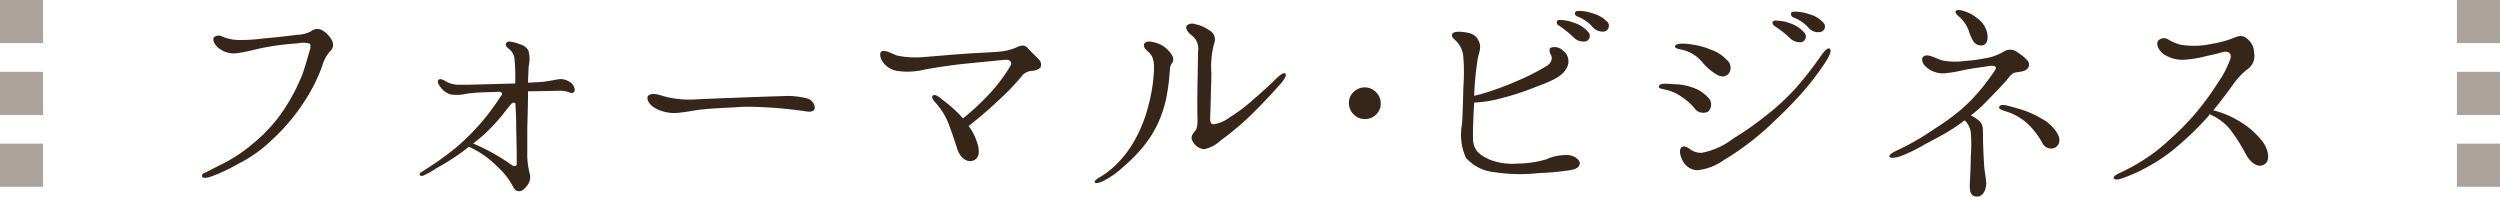
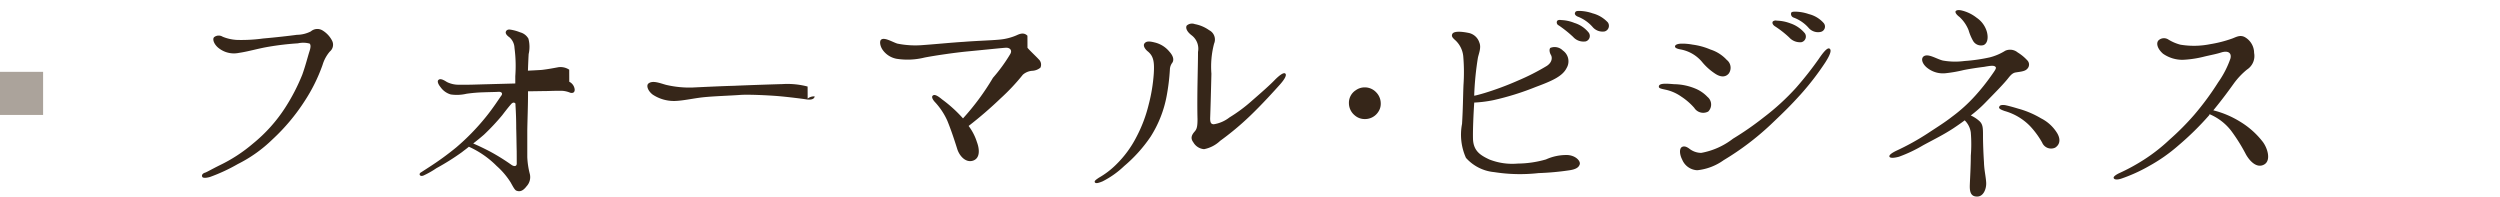
<svg xmlns="http://www.w3.org/2000/svg" width="174" height="13.681" viewBox="0 0 174 13.681">
  <g id="cat02_ttl" transform="translate(-140 -1805)">
    <g id="グループ_96151" data-name="グループ 96151" transform="translate(89 195.703)">
-       <rect id="長方形_41" data-name="長方形 41" width="3" height="3" transform="translate(51 1609.297)" fill="#aba39b" />
      <rect id="長方形_42" data-name="長方形 42" width="3" height="3" transform="translate(51 1614.297)" fill="#aba39b" />
-       <rect id="長方形_43" data-name="長方形 43" width="3" height="3" transform="translate(51 1619.297)" fill="#aba39b" />
    </g>
-     <path id="パス_1152" data-name="パス 1152" d="M-64.583-10.9a.693.693,0,0,0-.782.085,2.172,2.172,0,0,1-.969.238c-.493.068-1.547.187-2.346.255a11.071,11.071,0,0,1-1.836.1,3.026,3.026,0,0,1-.986-.221.512.512,0,0,0-.578.017c-.17.119-.034.544.357.816a1.7,1.7,0,0,0,1.36.289c.612-.085,1.343-.306,2.057-.425a19.347,19.347,0,0,1,2.04-.238,1.7,1.7,0,0,1,.816.017c.1.1.068.306-.017.561-.119.374-.272.986-.493,1.6a13.613,13.613,0,0,1-1.19,2.3,10.677,10.677,0,0,1-2.244,2.5A10.614,10.614,0,0,1-71.706-1.5c-.612.306-.833.442-1,.51-.187.051-.272.17-.221.289.034.1.255.1.544.017a12.156,12.156,0,0,0,1.938-.9A9.566,9.566,0,0,0-68.034-3.3,13.773,13.773,0,0,0-65.807-5.95a11.677,11.677,0,0,0,1.258-2.533,2.54,2.54,0,0,1,.51-.935.611.611,0,0,0,.153-.748A1.785,1.785,0,0,0-64.583-10.9Zm13.549,9.282c0,.2-.17.221-.357.1a14.372,14.372,0,0,0-1.5-.935c-.459-.238-.782-.391-1.173-.561.255-.2.493-.391.748-.612a15.4,15.4,0,0,0,1.275-1.36c.323-.425.493-.629.612-.765s.238-.136.306-.034v.1c.034.527.051,1.054.051,1.615.017.527.017.935.034,1.615Zm3.655-5.695a1.094,1.094,0,0,0-.765-.17c-.272.051-.714.136-1.156.187-.272.017-.595.034-.952.051.017-.476.034-.884.051-1.156a2.227,2.227,0,0,0-.017-1.071.932.932,0,0,0-.578-.442,2.98,2.98,0,0,0-.68-.187c-.2-.034-.306.068-.323.187,0,.119.085.221.272.357a1.028,1.028,0,0,1,.34.731A9.607,9.607,0,0,1-51.136-7.7v.51c-.561.017-1.292.034-1.887.051-.7.017-1.53.051-1.972.034a1.826,1.826,0,0,1-.9-.187c-.187-.119-.442-.272-.578-.153-.119.085-.034.306.136.51a1.3,1.3,0,0,0,.714.51,2.974,2.974,0,0,0,1.1-.051,10.785,10.785,0,0,1,1.173-.1c.493-.017.816-.017,1.071-.034.238,0,.272.153.153.289-.1.136-.544.833-1.071,1.479A15.811,15.811,0,0,1-55.25-2.737a20.033,20.033,0,0,1-1.87,1.36c-.153.1-.391.255-.578.374-.187.1-.085.323.17.221a6.054,6.054,0,0,0,.9-.51,16.77,16.77,0,0,0,1.785-1.122c.17-.136.34-.255.476-.374a6.471,6.471,0,0,1,1.938,1.343,5.26,5.26,0,0,1,.969,1.139c.153.272.289.544.408.578.221.085.442.034.7-.306a.929.929,0,0,0,.221-.884,5.538,5.538,0,0,1-.17-1.156V-3.927c.017-.918.051-1.734.051-2.533v-.187c.391,0,1.1-.017,1.394-.017.374-.017.748-.017.952-.017a1.708,1.708,0,0,1,.595.136c.136.034.323.017.306-.238A.681.681,0,0,0-47.379-7.31Zm16.592,1.173a5.5,5.5,0,0,0-1.751-.17c-.68.017-2.669.085-3.383.119-.731.017-2.176.085-2.873.119a7.065,7.065,0,0,1-1.853-.187c-.425-.119-.918-.323-1.207-.1-.187.136-.051.527.289.782a2.678,2.678,0,0,0,1.53.442c.595-.017,1.326-.187,1.955-.255.8-.085,2.04-.119,2.652-.17.629-.034,1.972.034,2.584.085s1.581.17,1.921.221c.357.068.6,0,.629-.2A.7.7,0,0,0-30.787-6.137Zm15.3-3.536c-.221-.221-.459-.17-.748-.034a3.831,3.831,0,0,1-1.224.306c-.51.051-1.632.085-2.465.153-.85.051-2.04.17-2.788.221a6.291,6.291,0,0,1-1.836-.1c-.357-.119-.9-.459-1.122-.272-.119.1-.085.425.1.7a1.526,1.526,0,0,0,.969.629,4.909,4.909,0,0,0,1.955-.085c.8-.153,2.108-.34,2.975-.425.9-.085,2.21-.221,2.635-.255.323-.034.527.17.34.459a11.216,11.216,0,0,1-1.19,1.632A17.218,17.218,0,0,1-19.975-4.76a9.4,9.4,0,0,0-1.462-1.326c-.306-.255-.527-.374-.646-.255-.1.085,0,.272.136.425a4.757,4.757,0,0,1,.884,1.326c.2.493.408,1.071.68,1.938.153.51.6,1,1.105.833s.459-.8.272-1.292a3.72,3.72,0,0,0-.578-1.122,28.041,28.041,0,0,0,2.227-1.921A14.348,14.348,0,0,0-15.81-7.8a1.108,1.108,0,0,1,.646-.272.961.961,0,0,0,.578-.221.5.5,0,0,0-.119-.578C-14.892-9.078-15.3-9.452-15.487-9.673ZM-3.944-3.094a.947.947,0,0,0,.748.476A2.257,2.257,0,0,0-2.074-3.2,19.52,19.52,0,0,0,.017-4.947C.833-5.729,1.649-6.63,2.091-7.123c.374-.425.459-.663.374-.748-.1-.119-.391.085-.731.425-.323.34-.9.85-1.547,1.411A10.758,10.758,0,0,1-1.428-4.828a2.371,2.371,0,0,1-1.088.476c-.2,0-.272-.119-.255-.493.017-.391.051-1.6.085-3.026A6.3,6.3,0,0,1-2.5-9.962a.727.727,0,0,0-.34-.935,2.5,2.5,0,0,0-1-.425.552.552,0,0,0-.561.1c-.1.153,0,.425.34.68a1.172,1.172,0,0,1,.442,1.156c0,.561-.017,1.241-.034,2.193-.017.935-.017,1.955,0,2.482,0,.527-.051.7-.2.867C-4.08-3.587-4.148-3.366-3.944-3.094Zm-2.975-.391A8.01,8.01,0,0,0-5.8-6.324,14.422,14.422,0,0,0-5.576-8.16a.824.824,0,0,1,.17-.476c.1-.153.119-.408-.2-.765a1.888,1.888,0,0,0-1.037-.646c-.391-.1-.578-.085-.7.068s.034.408.255.578c.374.323.442.714.391,1.53a11.681,11.681,0,0,1-.357,2.159,9.684,9.684,0,0,1-.85,2.244A7.37,7.37,0,0,1-9.316-1.547a5.666,5.666,0,0,1-1.207.918c-.17.119-.34.221-.272.323s.272.034.527-.068A6.257,6.257,0,0,0-8.755-1.445,10.032,10.032,0,0,0-6.919-3.485ZM7.99-6.919a1.068,1.068,0,0,0-.629.2,1.036,1.036,0,0,0-.476.9,1.1,1.1,0,0,0,.408.85,1.038,1.038,0,0,0,.7.255,1.093,1.093,0,0,0,.952-.527A.986.986,0,0,0,9.1-5.814a1.1,1.1,0,0,0-.306-.748A1.087,1.087,0,0,0,7.99-6.919Zm16.694-3.893a.407.407,0,0,0,.221-.629,2.2,2.2,0,0,0-1.054-.629,2.954,2.954,0,0,0-.935-.17c-.085,0-.238,0-.272.085-.085.119,0,.238.153.306a2.645,2.645,0,0,1,1.037.714A.906.906,0,0,0,24.684-10.812Zm-1.343.7a.394.394,0,0,0,.238-.612,2.036,2.036,0,0,0-1-.68,2.662,2.662,0,0,0-.935-.2c-.068-.017-.221-.017-.272.068a.227.227,0,0,0,.119.306,8.237,8.237,0,0,1,1,.8A.962.962,0,0,0,23.341-10.115ZM22.95-1.564c.068-.221-.272-.612-.85-.646a3.42,3.42,0,0,0-1.5.306,7.318,7.318,0,0,1-1.972.289A4.348,4.348,0,0,1,16.66-1.9c-.612-.289-1.1-.578-1.139-1.411-.017-.663.034-1.768.085-2.55a8.653,8.653,0,0,0,1.343-.17,18.879,18.879,0,0,0,2.941-.918c1.1-.408,1.853-.731,2.142-1.309a.915.915,0,0,0-.255-1.224.8.8,0,0,0-.867-.187c-.1.085-.068.323.034.493s.1.51-.289.765a15.845,15.845,0,0,1-2.006,1.02,20.851,20.851,0,0,1-2.329.867c-.289.085-.527.153-.714.187v-.068a20.837,20.837,0,0,1,.255-2.567c.051-.272.255-.714.1-1.071a.99.99,0,0,0-.731-.663c-.408-.085-1.054-.17-1.156.085-.068.17.051.272.238.442A1.75,1.75,0,0,1,14.841-9.1a12.9,12.9,0,0,1,.017,2.023c-.034.833-.034,1.649-.1,2.7a3.938,3.938,0,0,0,.272,2.363A3,3,0,0,0,17-1.02a11.579,11.579,0,0,0,3.077.068,18.7,18.7,0,0,0,2.091-.187C22.678-1.207,22.882-1.343,22.95-1.564Zm16.762-9.214a.379.379,0,0,0,.221-.612,2.022,2.022,0,0,0-1.037-.629,3.037,3.037,0,0,0-.935-.17c-.1,0-.238,0-.289.068a.262.262,0,0,0,.153.34,2.578,2.578,0,0,1,1.037.7A.866.866,0,0,0,39.712-10.778Zm-1.326.714a.406.406,0,0,0,.238-.612,2.234,2.234,0,0,0-1.02-.7,2.851,2.851,0,0,0-.935-.187.321.321,0,0,0-.272.051c-.085.1,0,.255.136.34a6.9,6.9,0,0,1,1,.782A1.01,1.01,0,0,0,38.386-10.064Zm1.938.442c-.153-.085-.493.357-.731.714A24.065,24.065,0,0,1,38-6.885a16.457,16.457,0,0,1-2.227,2.04,21.255,21.255,0,0,1-2.159,1.5,5.082,5.082,0,0,1-2.21.986,1.357,1.357,0,0,1-.8-.272c-.221-.17-.391-.221-.544-.136-.2.119-.153.544.017.867a1.189,1.189,0,0,0,1.054.748,3.826,3.826,0,0,0,1.836-.7,19.139,19.139,0,0,0,3.264-2.465c1.054-1,1.411-1.36,2.091-2.108a18.984,18.984,0,0,0,1.717-2.227C40.409-9.231,40.494-9.537,40.324-9.622Zm-8.279.068a4.65,4.65,0,0,0-1.241-.34,3.8,3.8,0,0,0-.765-.068c-.2,0-.459.051-.459.2,0,.085.119.153.374.2a2.549,2.549,0,0,1,1.547.918,4.083,4.083,0,0,0,.918.8c.357.221.68.221.9-.034a.692.692,0,0,0-.136-.952A2.632,2.632,0,0,0,32.045-9.554ZM28.883-6.766a2.991,2.991,0,0,1,1.139.493,4.382,4.382,0,0,1,.9.782.736.736,0,0,0,.969.255.684.684,0,0,0-.051-1.02,2.449,2.449,0,0,0-.884-.595,3.964,3.964,0,0,0-1.428-.289c-.459-.034-1.054-.1-1.071.153C28.441-6.868,28.56-6.834,28.883-6.766ZM55.063-4.76a6.375,6.375,0,0,0-1.6-.68c-.391-.119-.7-.2-.884-.238-.2-.034-.391-.017-.425.1-.085.136.136.221.374.306A3.968,3.968,0,0,1,54.3-4.216a5.965,5.965,0,0,1,.833,1.139.675.675,0,0,0,.9.357c.323-.2.408-.561.153-1A2.775,2.775,0,0,0,55.063-4.76ZM46.852-2.89c.884-.476,1.411-.731,2.091-1.173.255-.17.527-.357.8-.561a1.454,1.454,0,0,1,.425.85,10.081,10.081,0,0,1,0,1.615c0,.68-.051,1.564-.068,2.006s.034.833.493.833c.459.017.663-.544.646-.952S51.1-1.139,51.085-1.7c-.034-.527-.068-1.275-.068-1.836s0-.833-.289-1.071a2.356,2.356,0,0,0-.561-.357,8.59,8.59,0,0,0,1.02-.9c.68-.7,1.088-1.105,1.479-1.564.187-.221.34-.476.612-.527.289-.051.646-.068.8-.238a.416.416,0,0,0,.017-.612,3.114,3.114,0,0,0-.663-.544.826.826,0,0,0-.867-.119,3.791,3.791,0,0,1-1.071.459,11.969,11.969,0,0,1-1.768.255,4.9,4.9,0,0,1-1.513-.034c-.459-.119-1.02-.51-1.326-.289-.221.17-.085.561.289.833a1.751,1.751,0,0,0,1.241.34,9.494,9.494,0,0,0,1.258-.221c.425-.085.986-.17,1.411-.221.391-.068.663-.119.782-.017.119.085,0,.238-.255.6a14.62,14.62,0,0,1-1.139,1.428,10.784,10.784,0,0,1-1.615,1.462c-.476.374-1.02.714-1.666,1.139A17.141,17.141,0,0,1,44.965-2.5c-.272.136-.51.289-.459.408.051.1.289.1.663,0A9.835,9.835,0,0,0,46.852-2.89Zm3.723-8.874a2.686,2.686,0,0,0-.986-.493c-.187-.051-.391-.068-.476.034-.051.1.068.255.272.408a2.494,2.494,0,0,1,.629.918,3.49,3.49,0,0,0,.306.731.64.64,0,0,0,.731.306c.255-.1.357-.459.238-.918A1.765,1.765,0,0,0,50.575-11.764ZM60.622-.561a11.15,11.15,0,0,0,1.955-.884A11.493,11.493,0,0,0,64.634-2.89a20.09,20.09,0,0,0,2.125-2.091.129.129,0,0,1,.034-.068,3.72,3.72,0,0,1,1.5,1.156,12.161,12.161,0,0,1,1.02,1.632c.255.459.765,1.02,1.292.7.493-.306.187-1.207-.153-1.615A5.739,5.739,0,0,0,68.9-4.539a6.569,6.569,0,0,0-1.853-.782c.629-.765,1.088-1.394,1.428-1.87a5.175,5.175,0,0,1,.918-.969,1.123,1.123,0,0,0,.493-1.156,1.269,1.269,0,0,0-.646-1.1c-.34-.187-.646.017-.884.1a8.66,8.66,0,0,1-1.53.391,5.716,5.716,0,0,1-2.074.034,3.08,3.08,0,0,1-.833-.357.557.557,0,0,0-.68.051c-.187.187-.1.578.306.935a2.367,2.367,0,0,0,1.377.425,7.446,7.446,0,0,0,1.547-.238c.6-.136.8-.17,1.122-.272.493-.153.748.034.646.425a6.584,6.584,0,0,1-.85,1.649,19.434,19.434,0,0,1-1.666,2.261A18.128,18.128,0,0,1,64-3.281,12.125,12.125,0,0,1,62.22-1.887a13.752,13.752,0,0,1-1.751.952c-.17.085-.391.221-.357.323C60.146-.493,60.35-.476,60.622-.561Z" transform="translate(227 1818)" fill="#362619" />
+     <path id="パス_1152" data-name="パス 1152" d="M-64.583-10.9a.693.693,0,0,0-.782.085,2.172,2.172,0,0,1-.969.238c-.493.068-1.547.187-2.346.255a11.071,11.071,0,0,1-1.836.1,3.026,3.026,0,0,1-.986-.221.512.512,0,0,0-.578.017c-.17.119-.034.544.357.816a1.7,1.7,0,0,0,1.36.289c.612-.085,1.343-.306,2.057-.425a19.347,19.347,0,0,1,2.04-.238,1.7,1.7,0,0,1,.816.017c.1.1.068.306-.017.561-.119.374-.272.986-.493,1.6a13.613,13.613,0,0,1-1.19,2.3,10.677,10.677,0,0,1-2.244,2.5A10.614,10.614,0,0,1-71.706-1.5c-.612.306-.833.442-1,.51-.187.051-.272.17-.221.289.034.1.255.1.544.017a12.156,12.156,0,0,0,1.938-.9A9.566,9.566,0,0,0-68.034-3.3,13.773,13.773,0,0,0-65.807-5.95a11.677,11.677,0,0,0,1.258-2.533,2.54,2.54,0,0,1,.51-.935.611.611,0,0,0,.153-.748A1.785,1.785,0,0,0-64.583-10.9Zm13.549,9.282c0,.2-.17.221-.357.1a14.372,14.372,0,0,0-1.5-.935c-.459-.238-.782-.391-1.173-.561.255-.2.493-.391.748-.612a15.4,15.4,0,0,0,1.275-1.36c.323-.425.493-.629.612-.765s.238-.136.306-.034v.1c.034.527.051,1.054.051,1.615.017.527.017.935.034,1.615m3.655-5.695a1.094,1.094,0,0,0-.765-.17c-.272.051-.714.136-1.156.187-.272.017-.595.034-.952.051.017-.476.034-.884.051-1.156a2.227,2.227,0,0,0-.017-1.071.932.932,0,0,0-.578-.442,2.98,2.98,0,0,0-.68-.187c-.2-.034-.306.068-.323.187,0,.119.085.221.272.357a1.028,1.028,0,0,1,.34.731A9.607,9.607,0,0,1-51.136-7.7v.51c-.561.017-1.292.034-1.887.051-.7.017-1.53.051-1.972.034a1.826,1.826,0,0,1-.9-.187c-.187-.119-.442-.272-.578-.153-.119.085-.034.306.136.51a1.3,1.3,0,0,0,.714.51,2.974,2.974,0,0,0,1.1-.051,10.785,10.785,0,0,1,1.173-.1c.493-.017.816-.017,1.071-.034.238,0,.272.153.153.289-.1.136-.544.833-1.071,1.479A15.811,15.811,0,0,1-55.25-2.737a20.033,20.033,0,0,1-1.87,1.36c-.153.1-.391.255-.578.374-.187.1-.085.323.17.221a6.054,6.054,0,0,0,.9-.51,16.77,16.77,0,0,0,1.785-1.122c.17-.136.34-.255.476-.374a6.471,6.471,0,0,1,1.938,1.343,5.26,5.26,0,0,1,.969,1.139c.153.272.289.544.408.578.221.085.442.034.7-.306a.929.929,0,0,0,.221-.884,5.538,5.538,0,0,1-.17-1.156V-3.927c.017-.918.051-1.734.051-2.533v-.187c.391,0,1.1-.017,1.394-.017.374-.017.748-.017.952-.017a1.708,1.708,0,0,1,.595.136c.136.034.323.017.306-.238A.681.681,0,0,0-47.379-7.31Zm16.592,1.173a5.5,5.5,0,0,0-1.751-.17c-.68.017-2.669.085-3.383.119-.731.017-2.176.085-2.873.119a7.065,7.065,0,0,1-1.853-.187c-.425-.119-.918-.323-1.207-.1-.187.136-.051.527.289.782a2.678,2.678,0,0,0,1.53.442c.595-.017,1.326-.187,1.955-.255.8-.085,2.04-.119,2.652-.17.629-.034,1.972.034,2.584.085s1.581.17,1.921.221c.357.068.6,0,.629-.2A.7.7,0,0,0-30.787-6.137Zm15.3-3.536c-.221-.221-.459-.17-.748-.034a3.831,3.831,0,0,1-1.224.306c-.51.051-1.632.085-2.465.153-.85.051-2.04.17-2.788.221a6.291,6.291,0,0,1-1.836-.1c-.357-.119-.9-.459-1.122-.272-.119.1-.085.425.1.7a1.526,1.526,0,0,0,.969.629,4.909,4.909,0,0,0,1.955-.085c.8-.153,2.108-.34,2.975-.425.9-.085,2.21-.221,2.635-.255.323-.034.527.17.34.459a11.216,11.216,0,0,1-1.19,1.632A17.218,17.218,0,0,1-19.975-4.76a9.4,9.4,0,0,0-1.462-1.326c-.306-.255-.527-.374-.646-.255-.1.085,0,.272.136.425a4.757,4.757,0,0,1,.884,1.326c.2.493.408,1.071.68,1.938.153.51.6,1,1.105.833s.459-.8.272-1.292a3.72,3.72,0,0,0-.578-1.122,28.041,28.041,0,0,0,2.227-1.921A14.348,14.348,0,0,0-15.81-7.8a1.108,1.108,0,0,1,.646-.272.961.961,0,0,0,.578-.221.5.5,0,0,0-.119-.578C-14.892-9.078-15.3-9.452-15.487-9.673ZM-3.944-3.094a.947.947,0,0,0,.748.476A2.257,2.257,0,0,0-2.074-3.2,19.52,19.52,0,0,0,.017-4.947C.833-5.729,1.649-6.63,2.091-7.123c.374-.425.459-.663.374-.748-.1-.119-.391.085-.731.425-.323.34-.9.85-1.547,1.411A10.758,10.758,0,0,1-1.428-4.828a2.371,2.371,0,0,1-1.088.476c-.2,0-.272-.119-.255-.493.017-.391.051-1.6.085-3.026A6.3,6.3,0,0,1-2.5-9.962a.727.727,0,0,0-.34-.935,2.5,2.5,0,0,0-1-.425.552.552,0,0,0-.561.1c-.1.153,0,.425.34.68a1.172,1.172,0,0,1,.442,1.156c0,.561-.017,1.241-.034,2.193-.017.935-.017,1.955,0,2.482,0,.527-.051.7-.2.867C-4.08-3.587-4.148-3.366-3.944-3.094Zm-2.975-.391A8.01,8.01,0,0,0-5.8-6.324,14.422,14.422,0,0,0-5.576-8.16a.824.824,0,0,1,.17-.476c.1-.153.119-.408-.2-.765a1.888,1.888,0,0,0-1.037-.646c-.391-.1-.578-.085-.7.068s.034.408.255.578c.374.323.442.714.391,1.53a11.681,11.681,0,0,1-.357,2.159,9.684,9.684,0,0,1-.85,2.244A7.37,7.37,0,0,1-9.316-1.547a5.666,5.666,0,0,1-1.207.918c-.17.119-.34.221-.272.323s.272.034.527-.068A6.257,6.257,0,0,0-8.755-1.445,10.032,10.032,0,0,0-6.919-3.485ZM7.99-6.919a1.068,1.068,0,0,0-.629.2,1.036,1.036,0,0,0-.476.9,1.1,1.1,0,0,0,.408.85,1.038,1.038,0,0,0,.7.255,1.093,1.093,0,0,0,.952-.527A.986.986,0,0,0,9.1-5.814a1.1,1.1,0,0,0-.306-.748A1.087,1.087,0,0,0,7.99-6.919Zm16.694-3.893a.407.407,0,0,0,.221-.629,2.2,2.2,0,0,0-1.054-.629,2.954,2.954,0,0,0-.935-.17c-.085,0-.238,0-.272.085-.085.119,0,.238.153.306a2.645,2.645,0,0,1,1.037.714A.906.906,0,0,0,24.684-10.812Zm-1.343.7a.394.394,0,0,0,.238-.612,2.036,2.036,0,0,0-1-.68,2.662,2.662,0,0,0-.935-.2c-.068-.017-.221-.017-.272.068a.227.227,0,0,0,.119.306,8.237,8.237,0,0,1,1,.8A.962.962,0,0,0,23.341-10.115ZM22.95-1.564c.068-.221-.272-.612-.85-.646a3.42,3.42,0,0,0-1.5.306,7.318,7.318,0,0,1-1.972.289A4.348,4.348,0,0,1,16.66-1.9c-.612-.289-1.1-.578-1.139-1.411-.017-.663.034-1.768.085-2.55a8.653,8.653,0,0,0,1.343-.17,18.879,18.879,0,0,0,2.941-.918c1.1-.408,1.853-.731,2.142-1.309a.915.915,0,0,0-.255-1.224.8.8,0,0,0-.867-.187c-.1.085-.068.323.034.493s.1.51-.289.765a15.845,15.845,0,0,1-2.006,1.02,20.851,20.851,0,0,1-2.329.867c-.289.085-.527.153-.714.187v-.068a20.837,20.837,0,0,1,.255-2.567c.051-.272.255-.714.1-1.071a.99.99,0,0,0-.731-.663c-.408-.085-1.054-.17-1.156.085-.068.17.051.272.238.442A1.75,1.75,0,0,1,14.841-9.1a12.9,12.9,0,0,1,.017,2.023c-.034.833-.034,1.649-.1,2.7a3.938,3.938,0,0,0,.272,2.363A3,3,0,0,0,17-1.02a11.579,11.579,0,0,0,3.077.068,18.7,18.7,0,0,0,2.091-.187C22.678-1.207,22.882-1.343,22.95-1.564Zm16.762-9.214a.379.379,0,0,0,.221-.612,2.022,2.022,0,0,0-1.037-.629,3.037,3.037,0,0,0-.935-.17c-.1,0-.238,0-.289.068a.262.262,0,0,0,.153.34,2.578,2.578,0,0,1,1.037.7A.866.866,0,0,0,39.712-10.778Zm-1.326.714a.406.406,0,0,0,.238-.612,2.234,2.234,0,0,0-1.02-.7,2.851,2.851,0,0,0-.935-.187.321.321,0,0,0-.272.051c-.085.1,0,.255.136.34a6.9,6.9,0,0,1,1,.782A1.01,1.01,0,0,0,38.386-10.064Zm1.938.442c-.153-.085-.493.357-.731.714A24.065,24.065,0,0,1,38-6.885a16.457,16.457,0,0,1-2.227,2.04,21.255,21.255,0,0,1-2.159,1.5,5.082,5.082,0,0,1-2.21.986,1.357,1.357,0,0,1-.8-.272c-.221-.17-.391-.221-.544-.136-.2.119-.153.544.017.867a1.189,1.189,0,0,0,1.054.748,3.826,3.826,0,0,0,1.836-.7,19.139,19.139,0,0,0,3.264-2.465c1.054-1,1.411-1.36,2.091-2.108a18.984,18.984,0,0,0,1.717-2.227C40.409-9.231,40.494-9.537,40.324-9.622Zm-8.279.068a4.65,4.65,0,0,0-1.241-.34,3.8,3.8,0,0,0-.765-.068c-.2,0-.459.051-.459.2,0,.085.119.153.374.2a2.549,2.549,0,0,1,1.547.918,4.083,4.083,0,0,0,.918.8c.357.221.68.221.9-.034a.692.692,0,0,0-.136-.952A2.632,2.632,0,0,0,32.045-9.554ZM28.883-6.766a2.991,2.991,0,0,1,1.139.493,4.382,4.382,0,0,1,.9.782.736.736,0,0,0,.969.255.684.684,0,0,0-.051-1.02,2.449,2.449,0,0,0-.884-.595,3.964,3.964,0,0,0-1.428-.289c-.459-.034-1.054-.1-1.071.153C28.441-6.868,28.56-6.834,28.883-6.766ZM55.063-4.76a6.375,6.375,0,0,0-1.6-.68c-.391-.119-.7-.2-.884-.238-.2-.034-.391-.017-.425.1-.085.136.136.221.374.306A3.968,3.968,0,0,1,54.3-4.216a5.965,5.965,0,0,1,.833,1.139.675.675,0,0,0,.9.357c.323-.2.408-.561.153-1A2.775,2.775,0,0,0,55.063-4.76ZM46.852-2.89c.884-.476,1.411-.731,2.091-1.173.255-.17.527-.357.8-.561a1.454,1.454,0,0,1,.425.85,10.081,10.081,0,0,1,0,1.615c0,.68-.051,1.564-.068,2.006s.034.833.493.833c.459.017.663-.544.646-.952S51.1-1.139,51.085-1.7c-.034-.527-.068-1.275-.068-1.836s0-.833-.289-1.071a2.356,2.356,0,0,0-.561-.357,8.59,8.59,0,0,0,1.02-.9c.68-.7,1.088-1.105,1.479-1.564.187-.221.34-.476.612-.527.289-.051.646-.068.8-.238a.416.416,0,0,0,.017-.612,3.114,3.114,0,0,0-.663-.544.826.826,0,0,0-.867-.119,3.791,3.791,0,0,1-1.071.459,11.969,11.969,0,0,1-1.768.255,4.9,4.9,0,0,1-1.513-.034c-.459-.119-1.02-.51-1.326-.289-.221.17-.085.561.289.833a1.751,1.751,0,0,0,1.241.34,9.494,9.494,0,0,0,1.258-.221c.425-.085.986-.17,1.411-.221.391-.068.663-.119.782-.017.119.085,0,.238-.255.6a14.62,14.62,0,0,1-1.139,1.428,10.784,10.784,0,0,1-1.615,1.462c-.476.374-1.02.714-1.666,1.139A17.141,17.141,0,0,1,44.965-2.5c-.272.136-.51.289-.459.408.051.1.289.1.663,0A9.835,9.835,0,0,0,46.852-2.89Zm3.723-8.874a2.686,2.686,0,0,0-.986-.493c-.187-.051-.391-.068-.476.034-.051.1.068.255.272.408a2.494,2.494,0,0,1,.629.918,3.49,3.49,0,0,0,.306.731.64.64,0,0,0,.731.306c.255-.1.357-.459.238-.918A1.765,1.765,0,0,0,50.575-11.764ZM60.622-.561a11.15,11.15,0,0,0,1.955-.884A11.493,11.493,0,0,0,64.634-2.89a20.09,20.09,0,0,0,2.125-2.091.129.129,0,0,1,.034-.068,3.72,3.72,0,0,1,1.5,1.156,12.161,12.161,0,0,1,1.02,1.632c.255.459.765,1.02,1.292.7.493-.306.187-1.207-.153-1.615A5.739,5.739,0,0,0,68.9-4.539a6.569,6.569,0,0,0-1.853-.782c.629-.765,1.088-1.394,1.428-1.87a5.175,5.175,0,0,1,.918-.969,1.123,1.123,0,0,0,.493-1.156,1.269,1.269,0,0,0-.646-1.1c-.34-.187-.646.017-.884.1a8.66,8.66,0,0,1-1.53.391,5.716,5.716,0,0,1-2.074.034,3.08,3.08,0,0,1-.833-.357.557.557,0,0,0-.68.051c-.187.187-.1.578.306.935a2.367,2.367,0,0,0,1.377.425,7.446,7.446,0,0,0,1.547-.238c.6-.136.8-.17,1.122-.272.493-.153.748.034.646.425a6.584,6.584,0,0,1-.85,1.649,19.434,19.434,0,0,1-1.666,2.261A18.128,18.128,0,0,1,64-3.281,12.125,12.125,0,0,1,62.22-1.887a13.752,13.752,0,0,1-1.751.952c-.17.085-.391.221-.357.323C60.146-.493,60.35-.476,60.622-.561Z" transform="translate(227 1818)" fill="#362619" />
    <g id="グループ_96152" data-name="グループ 96152" transform="translate(260 195.703)">
-       <rect id="長方形_41-2" data-name="長方形 41" width="3" height="3" transform="translate(51 1609.297)" fill="#aba39b" />
-       <rect id="長方形_42-2" data-name="長方形 42" width="3" height="3" transform="translate(51 1614.297)" fill="#aba39b" />
-       <rect id="長方形_43-2" data-name="長方形 43" width="3" height="3" transform="translate(51 1619.297)" fill="#aba39b" />
-     </g>
+       </g>
  </g>
</svg>